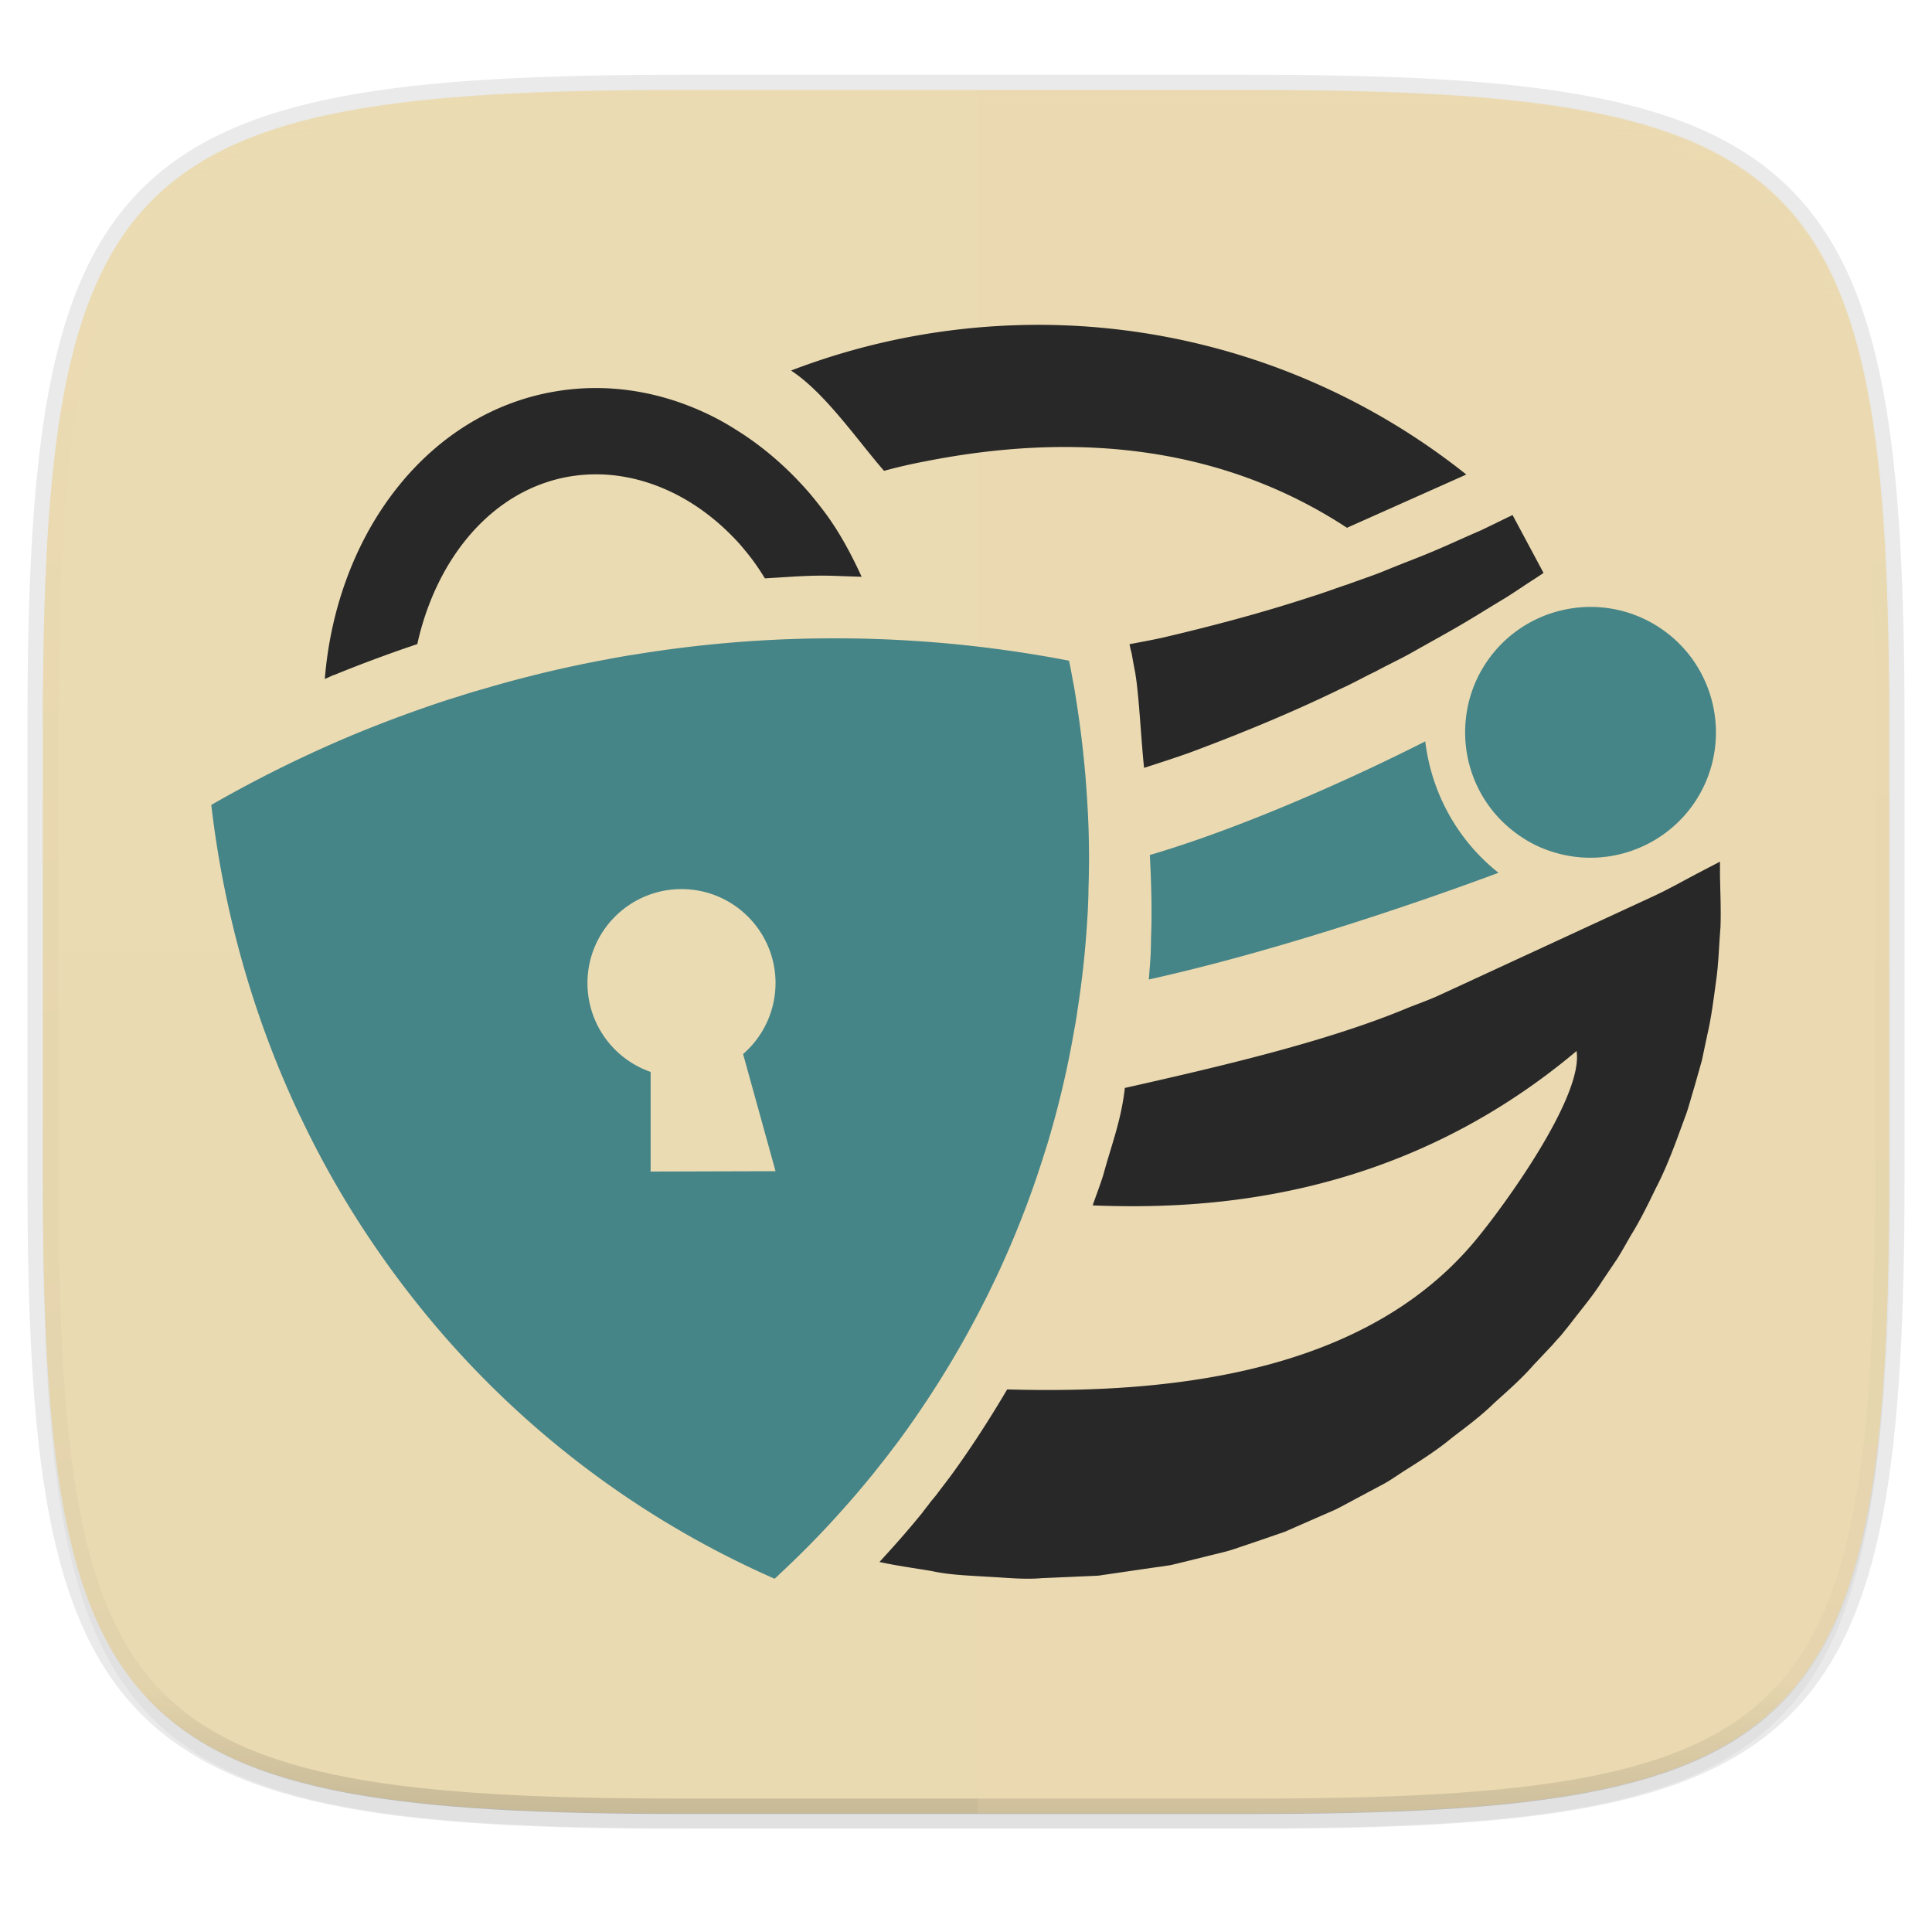
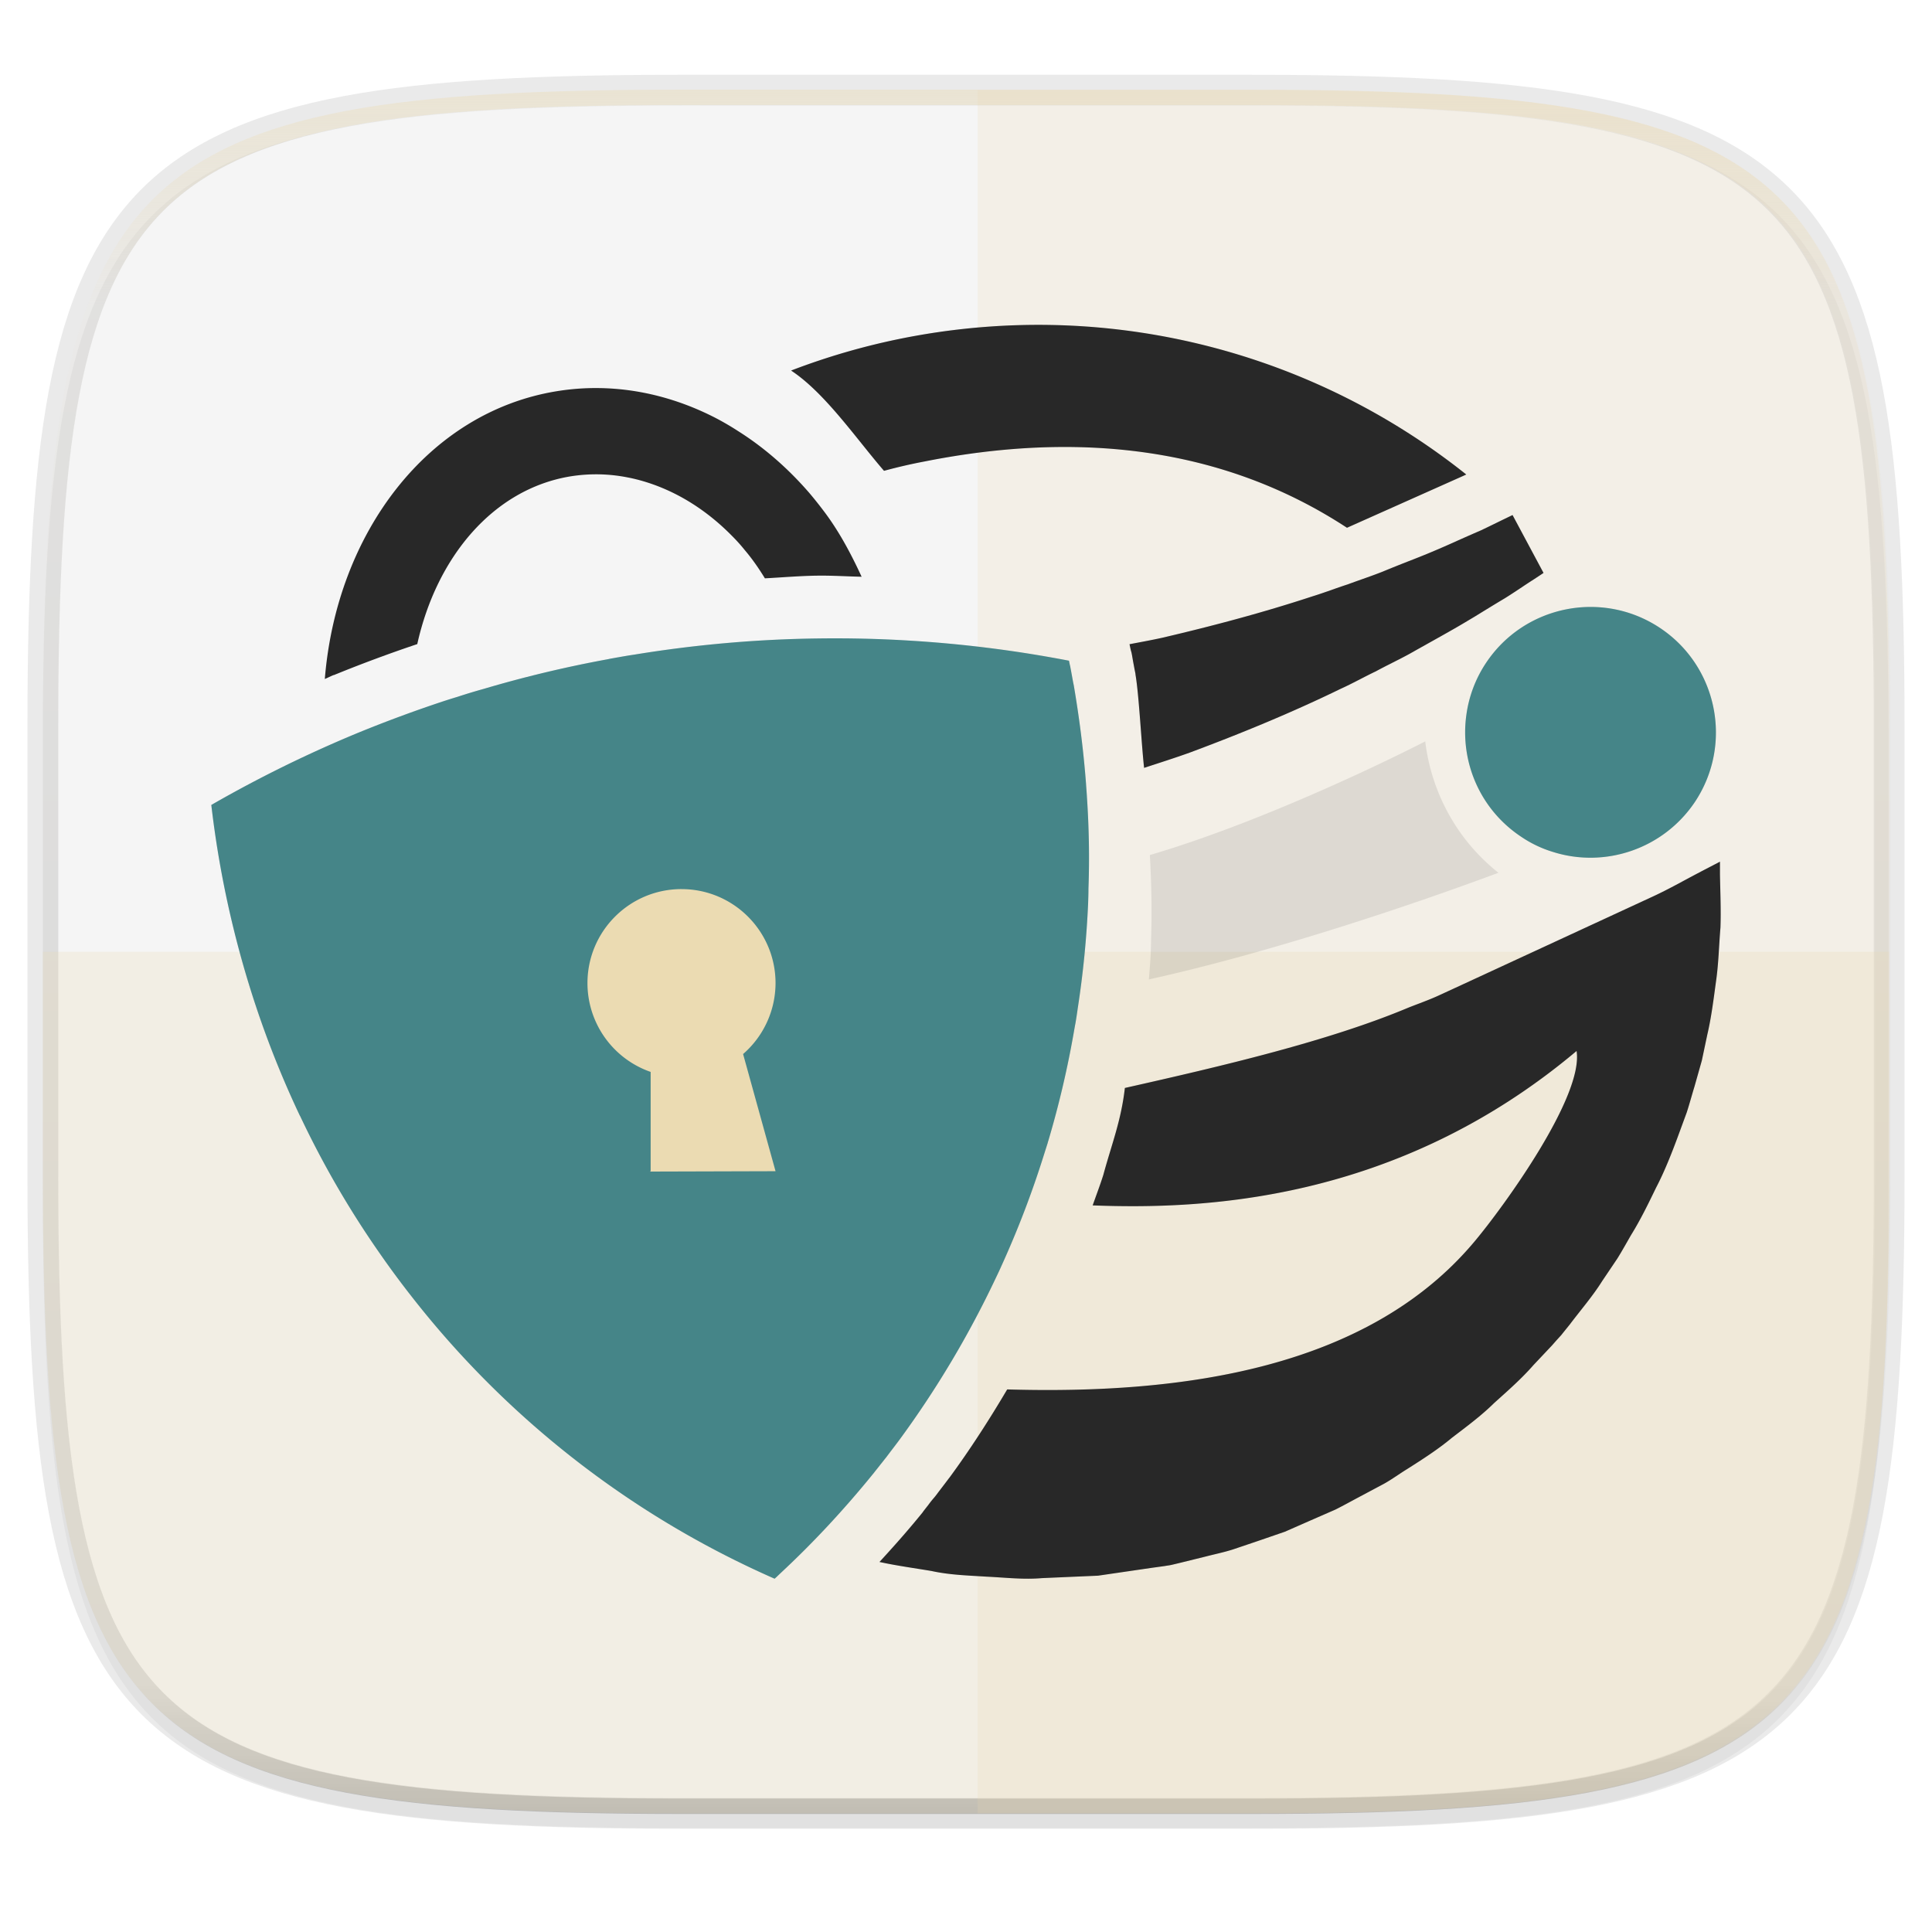
<svg xmlns="http://www.w3.org/2000/svg" width="256" height="256">
  <defs>
    <linearGradient id="e" x1="296" x2="296" y1="-212" y2="236" gradientUnits="userSpaceOnUse">
      <stop offset="0" stop-color="#ebdbb2" />
      <stop offset=".125" stop-color="#ebdbb2" stop-opacity=".098" />
      <stop offset=".925" stop-opacity=".098" />
      <stop offset="1" stop-opacity=".498" />
    </linearGradient>
    <clipPath id="d">
      <path d="M361.938-212C507.235-212 528-191.287 528-46.125v116.25C528 215.286 507.235 236 361.937 236H214.063C68.766 236 48 215.286 48 70.125v-116.25C48-191.287 68.765-212 214.063-212z" fill="#b16286" />
    </clipPath>
    <linearGradient id="c" x1="88" x2="256" y1="28" y2="284" gradientTransform="matrix(1.019 0 0 1.019 -26.944 -32.905)" gradientUnits="userSpaceOnUse">
      <stop offset="0" stop-color="#ebdbb2" />
      <stop offset="1" stop-color="#ebdbb2" />
    </linearGradient>
  </defs>
  <path transform="matrix(1.019 0 0 1.019 0 8.31)" d="M162.537 5.568c72.648 0 83.031 10.357 83.031 82.938v58.125c0 72.58-10.383 82.937-83.031 82.937H88.599c-72.648 0-83.031-10.357-83.031-82.937V88.506c0-72.581 10.383-82.938 83.031-82.938z" filter="url(#a)" opacity=".2" />
  <path d="M165.685 11.947c74.055 0 84.64 10.557 84.64 84.544v59.25c0 73.987-10.585 84.544-84.64 84.544h-75.37c-74.055 0-84.64-10.557-84.64-84.543V96.49c0-73.987 10.585-84.544 84.64-84.544z" fill="none" opacity=".1" stroke-linecap="round" stroke-linejoin="round" stroke-width="4.077" stroke="#282828" />
-   <path transform="matrix(1.019 0 0 1.019 0 8.31)" d="M162.537 3.568c72.648 0 83.031 10.357 83.031 82.938v58.125c0 72.58-10.383 82.937-83.031 82.937H88.599c-72.648 0-83.031-10.357-83.031-82.937V86.506c0-72.581 10.383-82.938 83.031-82.938z" filter="url(#b)" opacity=".1" />
-   <path d="M165.685 11.947c74.055 0 84.64 10.557 84.64 84.544v59.25c0 73.987-10.585 84.544-84.64 84.544h-75.37c-74.055 0-84.64-10.557-84.64-84.543V96.49c0-73.987 10.585-84.544 84.64-84.544z" fill="url(#c)" />
  <path transform="matrix(.51 0 0 .51 -18.789 120)" d="M361.938-212C507.235-212 528-191.287 528-46.125v116.25C528 215.286 507.235 236 361.937 236H214.063C68.766 236 48 215.286 48 70.125v-116.25C48-191.287 68.765-212 214.063-212z" clip-path="url(#d)" fill="none" opacity=".4" stroke-linecap="round" stroke-linejoin="round" stroke-width="8" stroke="url(#e)" />
  <path d="M129.542 11.947v228.338h37.21c73.122 0 83.572-10.557 83.572-84.543V96.49c0-73.987-10.45-84.544-83.572-84.544z" fill="#ebdbb2" opacity=".2" />
  <path d="M90.315 240.285c-74.055 0-84.64-10.557-84.64-84.543v-29.626h244.65v29.626c0 73.986-10.585 84.543-84.64 84.543z" fill="#ebdbb2" opacity=".25" />
  <path d="M142.484 104.285c-.029-.642-.091-1.305-.13-1.933-.357-4.71-.95-9.077-1.62-13.019-.13-.605-.227-1.21-.336-1.783-.045-.261-.096-.504-.142-.767-.065-.239-.11-.5-.16-.73a163.861 163.861 0 0 0-21.31-2.674 162.126 162.126 0 0 0-11.896-.274c-8.111.1-16.24.809-24.342 2.135-.842.121-1.702.277-2.547.425-.321.064-.642.105-.948.181a158.646 158.646 0 0 0-16.52 3.945 77.121 77.121 0 0 0-3.503 1.062c-.666.198-1.34.412-1.985.625a175.302 175.302 0 0 0-11.217 4.156 167.243 167.243 0 0 0-19.377 9.532 133.305 133.305 0 0 0 5.66 25.91 129.408 129.408 0 0 0 6.073 15.263l.037.052a124.698 124.698 0 0 0 10.497 18.118 122.56 122.56 0 0 0 4.263 5.779 124.58 124.58 0 0 0 48.11 37.407c.105-.103.222-.191.323-.294.237-.233.497-.473.735-.7 3.854-3.6 7.95-7.92 12.067-12.995.306-.395.626-.778.93-1.179.252-.298.479-.615.73-.913.542-.73 1.12-1.47 1.683-2.227a130.152 130.152 0 0 0 12.83-21.515c.282-.588.55-1.156.81-1.742a127.187 127.187 0 0 0 5.522-14.432c.18-.567.365-1.143.556-1.747.025-.11.05-.216.1-.324l-.002-.017a127.386 127.386 0 0 0 3.423-14.675c.054-.276.096-.566.152-.82.112-.657.21-1.291.297-1.935.75-4.834 1.186-9.473 1.385-13.941.02-.674.046-1.323.045-1.992.154-4.193.057-8.184-.19-11.966" filter="url(#f)" opacity=".3" transform="translate(1.55 1.493)" />
  <path d="M144.034 105.778c-.03-.642-.092-1.305-.13-1.933-.358-4.71-.95-9.076-1.62-13.018-.131-.606-.228-1.21-.336-1.784-.045-.26-.097-.503-.142-.766-.066-.24-.11-.5-.16-.73a163.861 163.861 0 0 0-21.312-2.674 162.126 162.126 0 0 0-11.895-.275c-8.111.1-16.24.81-24.342 2.136-.842.12-1.702.277-2.547.424-.32.064-.642.106-.948.182a158.646 158.646 0 0 0-16.52 3.944 77.121 77.121 0 0 0-3.503 1.062c-.666.198-1.339.413-1.984.625a175.302 175.302 0 0 0-11.218 4.157A167.243 167.243 0 0 0 28 106.659a133.305 133.305 0 0 0 5.66 25.91 129.408 129.408 0 0 0 6.073 15.263l.037.052a124.698 124.698 0 0 0 10.497 18.119 122.56 122.56 0 0 0 4.264 5.778 124.58 124.58 0 0 0 48.11 37.407c.104-.103.221-.19.322-.294.237-.232.497-.473.736-.7 3.853-3.6 7.95-7.92 12.066-12.994.306-.395.626-.778.93-1.18.252-.298.48-.614.73-.913.542-.73 1.12-1.47 1.684-2.226a130.152 130.152 0 0 0 12.828-21.515c.284-.588.552-1.156.81-1.742a127.187 127.187 0 0 0 5.524-14.432c.179-.568.364-1.144.555-1.748.025-.11.05-.215.1-.324l-.002-.016a127.386 127.386 0 0 0 3.423-14.676c.054-.275.096-.566.152-.819.112-.658.21-1.292.297-1.935.75-4.834 1.186-9.473 1.385-13.942.021-.673.047-1.323.045-1.992.154-4.192.057-8.183-.19-11.965" fill="#458588" />
  <path d="M133.5 41.587a92.1 92.1 0 0 0-15.332 1.72 91.15 91.15 0 0 0-14.894 4.299c4.5 2.956 8.665 9.077 12.315 13.288a69.436 69.436 0 0 1 5.419-1.25c20.582-4.085 39.722-1.822 55.926 8.795l15.381-6.864.422-.194a90.99 90.99 0 0 0-59.236-19.794zm65.37 25.164l-.195.097c-1.358.65-2.663 1.304-4.024 1.947-1.39.6-2.772 1.216-4.186 1.85-1.76.784-3.547 1.526-5.402 2.239-1.109.435-2.26.892-3.391 1.363-1.51.599-3.087 1.114-4.624 1.687-1.566.504-3.128 1.112-4.738 1.606-6.394 2.103-13.07 3.887-19.908 5.484-1.41.31-2.853.57-4.283.844l.081.39c.116.527.154.65.065.323l.114.39.081.405c.008.063.049.29.13.763.12.64.213 1.152.276 1.444l.033.179.017.162c.46 2.706.786 9.234 1.136 12.327 2.017-.66 4.045-1.302 6.02-2.012 6.975-2.598 13.696-5.38 20.004-8.453 1.585-.712 3.137-1.593 4.673-2.32 1.529-.833 3.046-1.536 4.527-2.352 1.982-1.123 3.927-2.19 5.824-3.278.935-.532 1.829-1.073 2.726-1.606 1.356-.833 2.7-1.662 4.024-2.45 1.306-.809 2.569-1.697 3.829-2.499.442-.29.877-.572 1.298-.86l-4.105-7.67zm27.484 45.932l-1.525.795a229.732 229.732 0 0 0-3.942 2.093c-1.277.68-2.537 1.334-3.83 1.914l-7.966 3.683-15.965 7.383-3.975 1.833c-1.292.6-2.707 1.097-4.04 1.623-10.56 4.44-24.647 7.745-37.608 10.66-.5 4.36-1.755 7.463-2.856 11.519-.437 1.388-.941 2.695-1.411 4.04 14.153.54 40.116-.267 64.12-20.46.943 5.999-9.558 20.486-13.402 25.1-14.137 17.028-38.84 20.428-62.043 19.745-2.47 4.18-5.025 8.118-7.658 11.698l-.033.034c-.64.858-1.216 1.593-1.671 2.207l-.163.21-.162.195c.012-.016-.282.331-.47.568l-.244.325c-.025.029-.008.017-.033.049-.278.353-.572.73-.698.892l-.049.081-.064.082c-1.9 2.344-3.798 4.474-5.679 6.522 2.286.5 4.618.813 6.912 1.2 2.382.522 4.817.591 7.285.747 2.45.113 4.865.41 7.333.195l7.431-.324 7.106-1.039 1.769-.243c.354-.072.483-.056.99-.179l.893-.213 3.553-.876c1.17-.303 2.374-.548 3.553-.924l3.456-1.169 3.44-1.184 3.358-1.477 3.343-1.46c1.088-.55 2.125-1.124 3.212-1.703l3.229-1.72c1.048-.584 2.032-1.316 3.066-1.947 2.036-1.294 4.081-2.6 5.938-4.154 1.93-1.472 3.88-2.91 5.614-4.624 1.812-1.624 3.637-3.231 5.176-4.997l2.434-2.58.6-.681.649-.714c.37-.465.764-.952 1.136-1.411 1.432-1.9 3.022-3.73 4.283-5.744l2.012-2.985c.636-1.024 1.217-2.076 1.817-3.115 1.287-2.075 2.303-4.194 3.326-6.296 1.07-2.04 2.03-4.472 2.823-6.603l1.233-3.359c.362-1.117.67-2.274 1.022-3.423l.974-3.44.73-3.455c.53-2.251.833-4.729 1.152-7.058.342-2.382.377-4.636.584-7.09.086-2.315-.025-4.752-.065-7.074z" filter="url(#g)" opacity=".3" transform="translate(1.55 1.493)" />
  <path d="M90.302 117.81c-6.881 0-12.46 5.58-12.46 12.461a12.46 12.46 0 0 0 8.372 11.763v13.108l-.065.097 16.614-.048-4.3-15.526a12.46 12.46 0 0 0 4.3-9.394c0-6.881-5.579-12.46-12.46-12.46z" fill="#ebdbb2" />
  <path d="M187.302 96.745c-9.706 4.937-24.331 11.487-36.49 15.058.183 3.505.305 7.098.163 10.968a80.466 80.466 0 0 1-.049 1.963v.113c-.05 1.125-.163 2.294-.243 3.44 16.003-3.531 34.57-9.75 46.321-14.133-5.567-4.419-8.893-10.736-9.702-17.41z" filter="url(#h)" opacity=".3" transform="translate(1.55 1.493)" />
  <path d="M135.05 43.08a92.1 92.1 0 0 0-15.332 1.72 91.15 91.15 0 0 0-14.894 4.3c4.499 2.956 8.664 9.076 12.314 13.287a69.436 69.436 0 0 1 5.419-1.249c20.583-4.086 39.723-1.823 55.926 8.794l15.381-6.863.422-.195A90.99 90.99 0 0 0 135.05 43.08zm65.37 25.165l-.196.097c-1.357.65-2.662 1.303-4.023 1.947-1.391.599-2.773 1.215-4.186 1.85-1.76.783-3.547 1.525-5.403 2.238-1.108.435-2.26.892-3.391 1.363-1.51.6-3.087 1.115-4.624 1.688-1.566.503-3.128 1.112-4.738 1.606-6.394 2.102-13.07 3.887-19.907 5.484-1.412.31-2.854.57-4.284.843l.082.39c.116.527.154.65.065.324l.113.39.081.405c.008.062.049.29.13.763.12.64.213 1.151.276 1.444l.034.178.016.163c.46 2.706.786 9.234 1.136 12.327 2.017-.661 4.045-1.302 6.02-2.012 6.976-2.599 13.697-5.38 20.004-8.453 1.585-.712 3.137-1.594 4.673-2.32 1.529-.834 3.046-1.537 4.527-2.353 1.983-1.123 3.928-2.19 5.824-3.277.935-.532 1.829-1.074 2.726-1.607 1.356-.833 2.7-1.662 4.024-2.45 1.306-.809 2.57-1.697 3.829-2.498.442-.29.877-.572 1.298-.86l-4.105-7.67zm27.484 45.931l-1.525.795a229.732 229.732 0 0 0-3.943 2.093c-1.277.681-2.537 1.334-3.829 1.915l-7.966 3.683-15.965 7.382-3.975 1.834c-1.293.6-2.707 1.096-4.04 1.622-10.562 4.44-24.648 7.745-37.61 10.66-.498 4.361-1.754 7.464-2.855 11.52-.437 1.388-.941 2.695-1.411 4.04 14.154.54 40.116-.267 64.12-20.46.943 5.998-9.558 20.485-13.402 25.1-14.137 17.027-38.84 20.428-62.043 19.745-2.47 4.18-5.025 8.118-7.658 11.698l-.033.034c-.64.857-1.216 1.592-1.671 2.206l-.163.211-.162.195c.013-.017-.282.33-.47.568l-.244.324c-.025.03-.008.017-.033.05-.278.353-.572.729-.698.892l-.048.08-.065.082c-1.9 2.344-3.797 4.474-5.679 6.523 2.286.5 4.619.813 6.912 1.2 2.382.522 4.817.59 7.285.747 2.45.113 4.865.41 7.333.194l7.431-.324 7.107-1.038 1.768-.244c.354-.071.483-.055.99-.178l.893-.213 3.553-.876c1.17-.303 2.374-.548 3.554-.925l3.455-1.168 3.44-1.185 3.359-1.476 3.342-1.46c1.089-.55 2.126-1.125 3.212-1.704l3.229-1.72c1.048-.583 2.033-1.316 3.066-1.947 2.036-1.294 4.082-2.599 5.939-4.153 1.93-1.473 3.88-2.911 5.613-4.624 1.812-1.624 3.638-3.232 5.176-4.997l2.434-2.58.6-.681.65-.714c.37-.466.764-.952 1.135-1.412 1.432-1.9 3.022-3.73 4.283-5.743l2.012-2.986c.636-1.024 1.217-2.075 1.817-3.115 1.287-2.075 2.303-4.194 3.326-6.295 1.07-2.04 2.03-4.473 2.823-6.604l1.233-3.358c.362-1.117.67-2.274 1.023-3.423l.973-3.44.73-3.456c.53-2.25.834-4.729 1.152-7.058.342-2.381.378-4.635.584-7.09.086-2.315-.025-4.752-.065-7.074z" fill="#282828" />
  <path d="M223.056 104.739c-4.206 6.288-11.95 8.826-18.813 6.658a15.476 15.476 0 0 1-4.219-2.009c-5.5-3.647-8.112-9.961-7.282-16.075a16.397 16.397 0 0 1 2.61-6.96c5.073-7.635 15.4-9.724 23.044-4.651 7.634 5.07 9.72 15.385 4.66 23.037" filter="url(#i)" opacity=".3" transform="translate(1.55 1.493)" />
-   <path d="M188.851 98.239c-9.706 4.936-24.331 11.486-36.49 15.057.184 3.506.305 7.098.163 10.968a80.466 80.466 0 0 1-.049 1.963v.114c-.05 1.124-.163 2.293-.243 3.44 16.004-3.532 34.57-9.75 46.321-14.134-5.566-4.418-8.893-10.736-9.702-17.409z" fill="#458588" />
-   <path d="M77.688 49.926a32.098 32.098 0 0 0-5.484.422c-17.082 2.781-29.147 18.787-30.713 38.128.387-.164.763-.359 1.152-.52h.05c3.625-1.48 7.285-2.84 11.049-4.104C56.31 72.282 63.829 63.3 74.055 61.624a21.382 21.382 0 0 1 7.496.13c.984.184 1.93.437 2.871.746 4.02 1.32 7.765 3.71 11 6.993a22.995 22.995 0 0 1 1.737 1.93c.963 1.13 1.836 2.394 2.644 3.716 2.332-.126 4.664-.328 6.993-.357 1.928-.025 3.884.104 5.825.146-1.43-3.105-3.026-6.077-4.997-8.68a54.597 54.597 0 0 0-1.915-2.401c-2.824-3.266-6.03-6.067-9.491-8.242a36.12 36.12 0 0 0-2.856-1.671c-4.886-2.535-10.219-3.96-15.673-4.008z" filter="url(#j)" opacity=".3" transform="translate(1.55 1.493)" />
  <path d="M224.606 106.232c-4.206 6.288-11.951 8.827-18.814 6.659a15.476 15.476 0 0 1-4.219-2.01c-5.5-3.646-8.111-9.961-7.282-16.075a16.397 16.397 0 0 1 2.611-6.96c5.072-7.634 15.4-9.724 23.043-4.65 7.635 5.07 9.72 15.384 4.66 23.036" fill="#458588" />
  <path d="M79.237 51.42a32.098 32.098 0 0 0-5.484.421C56.672 54.623 44.606 70.63 43.04 89.97c.388-.163.764-.358 1.152-.519h.05c3.625-1.48 7.285-2.84 11.049-4.105 2.568-11.57 10.087-20.551 20.313-22.227a21.382 21.382 0 0 1 7.496.13c.984.183 1.93.437 2.872.745 4.02 1.32 7.765 3.71 11 6.993a22.995 22.995 0 0 1 1.736 1.931c.963 1.13 1.836 2.394 2.645 3.715 2.331-.125 4.664-.328 6.992-.356 1.928-.025 3.884.104 5.825.146-1.43-3.106-3.026-6.078-4.997-8.68a54.597 54.597 0 0 0-1.915-2.402c-2.823-3.266-6.029-6.066-9.491-8.242a36.12 36.12 0 0 0-2.856-1.67c-4.885-2.535-10.219-3.961-15.673-4.008z" fill="#282828" />
</svg>